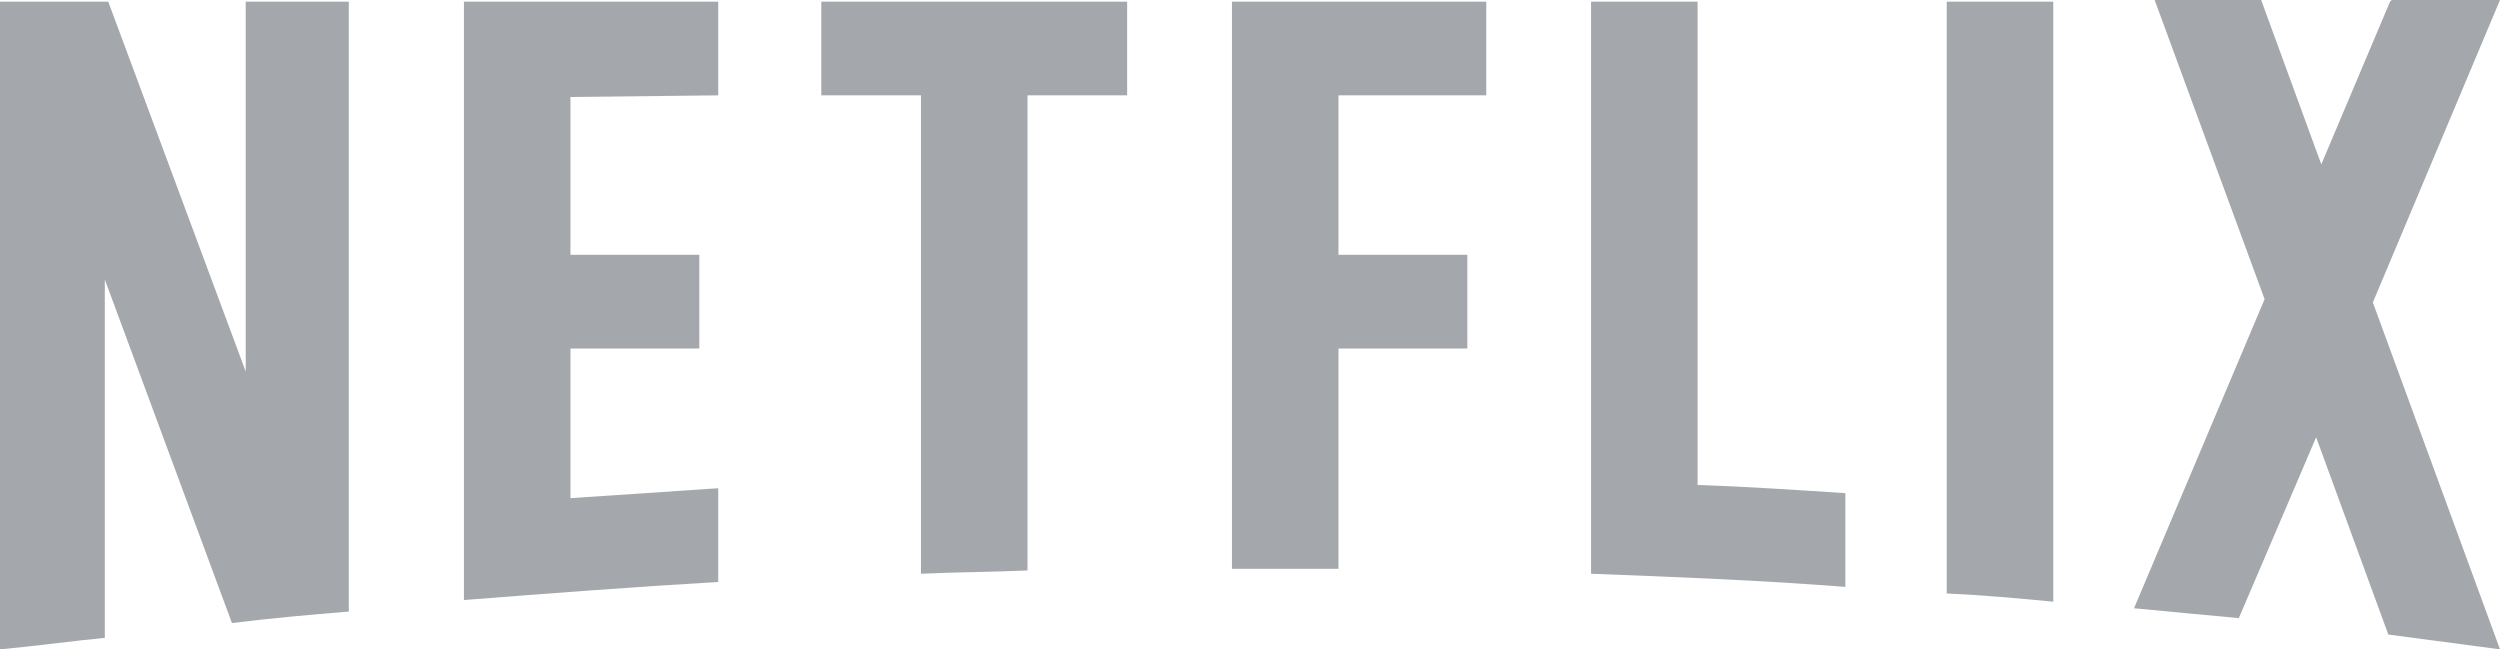
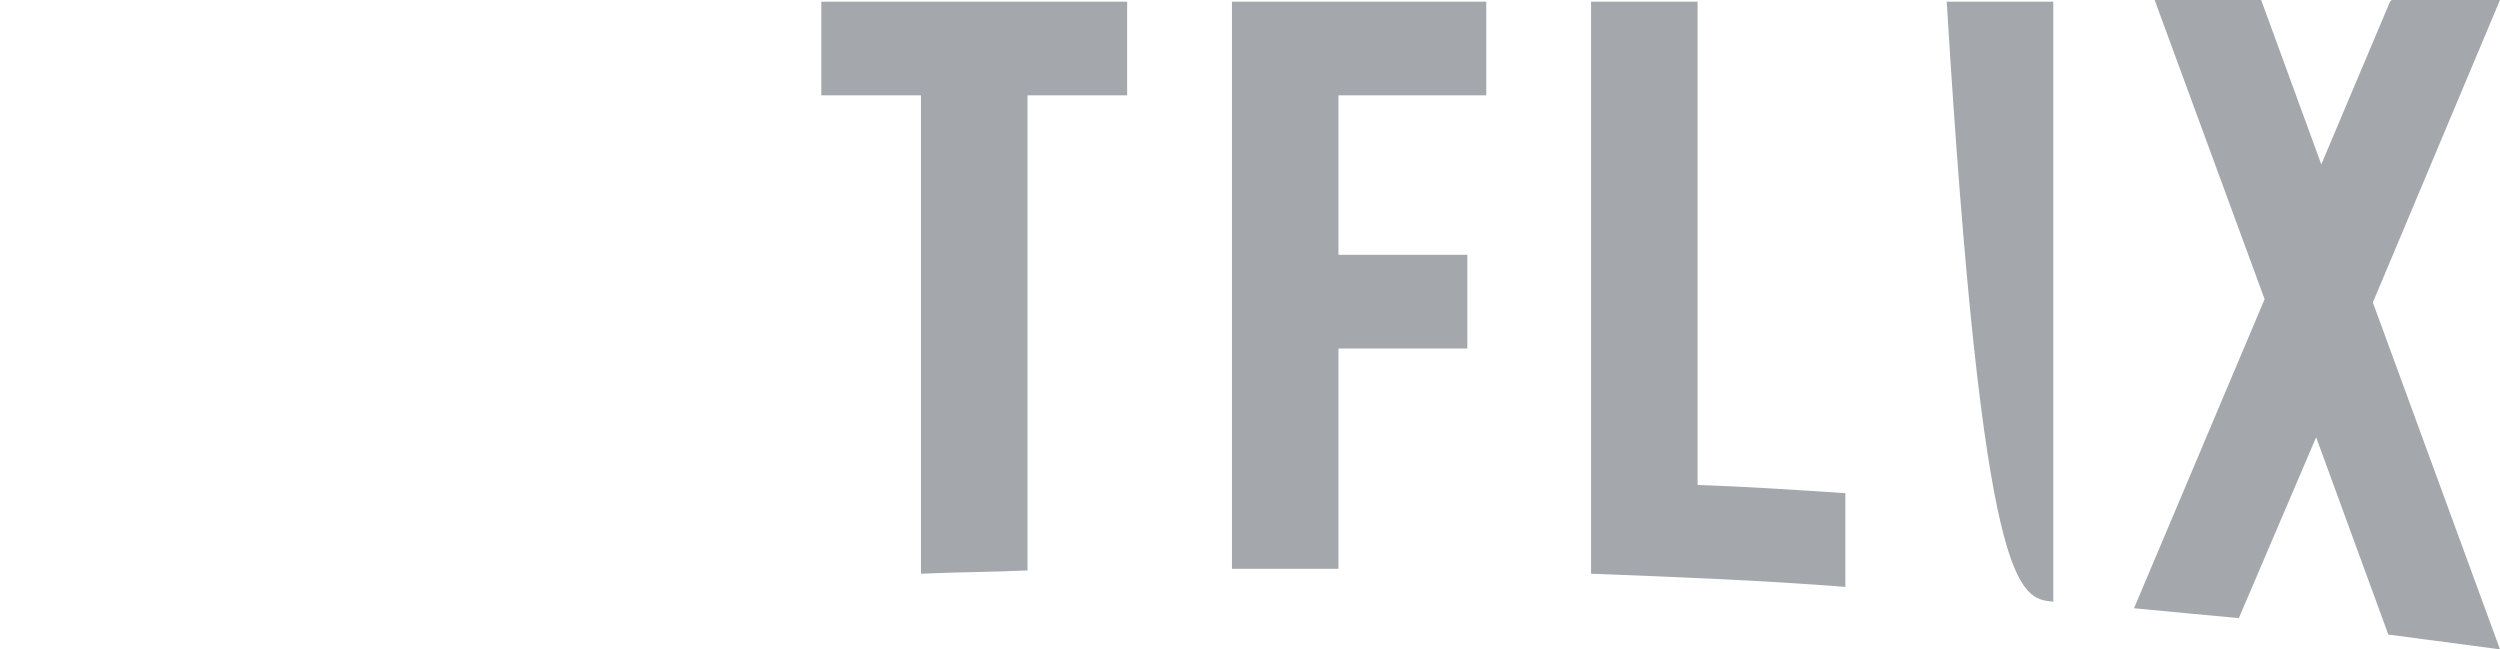
<svg xmlns="http://www.w3.org/2000/svg" width="77" height="20" viewBox="0 0 77 20" fill="none">
  <g opacity="0.5">
    <path d="M65.728 18.734C66.786 18.835 67.845 18.937 68.956 19.038L71.337 13.468L73.56 19.544C74.724 19.696 75.836 19.848 77 20L73.084 9.316L77 0H73.666L73.613 0.051L71.496 5.063L69.644 0H66.363L69.75 9.215L65.728 18.734Z" fill="#495057" />
-     <path d="M63.241 18.532V0.051H59.959V18.279C61.071 18.329 62.182 18.43 63.241 18.532Z" fill="#495057" />
+     <path d="M63.241 18.532V0.051H59.959C61.071 18.329 62.182 18.43 63.241 18.532Z" fill="#495057" />
    <path d="M38.579 17.519C39.479 17.519 40.379 17.519 41.225 17.519V10.734H45.194V7.848H41.225V2.937H45.777V0.051H37.944V17.519C38.156 17.519 38.368 17.519 38.579 17.519Z" fill="#495057" />
    <path d="M28.366 17.671C29.477 17.62 30.535 17.62 31.647 17.57V2.937H34.716V0.051H25.296V2.937H28.366V17.671Z" fill="#495057" />
-     <path d="M3.228 19.646V8.608L7.144 19.19C8.362 19.038 9.526 18.937 10.743 18.836V0.051H7.568V11.443L3.334 0.051H3.175H0V20C1.111 19.899 2.17 19.747 3.228 19.646Z" fill="#495057" />
-     <path d="M22.121 2.937V0.051H14.289V15.595V18.481C16.882 18.279 19.528 18.076 22.121 17.924V17.114V15.038C20.586 15.139 19.104 15.241 17.57 15.342V10.734H21.539V7.848H17.57V2.987L22.121 2.937Z" fill="#495057" />
    <path d="M52.286 14.937V0.051H49.005V14.785V17.671C51.651 17.772 54.244 17.874 56.837 18.076V17.165V15.19C55.303 15.089 53.821 14.988 52.286 14.937Z" fill="#495057" />
  </g>
</svg>